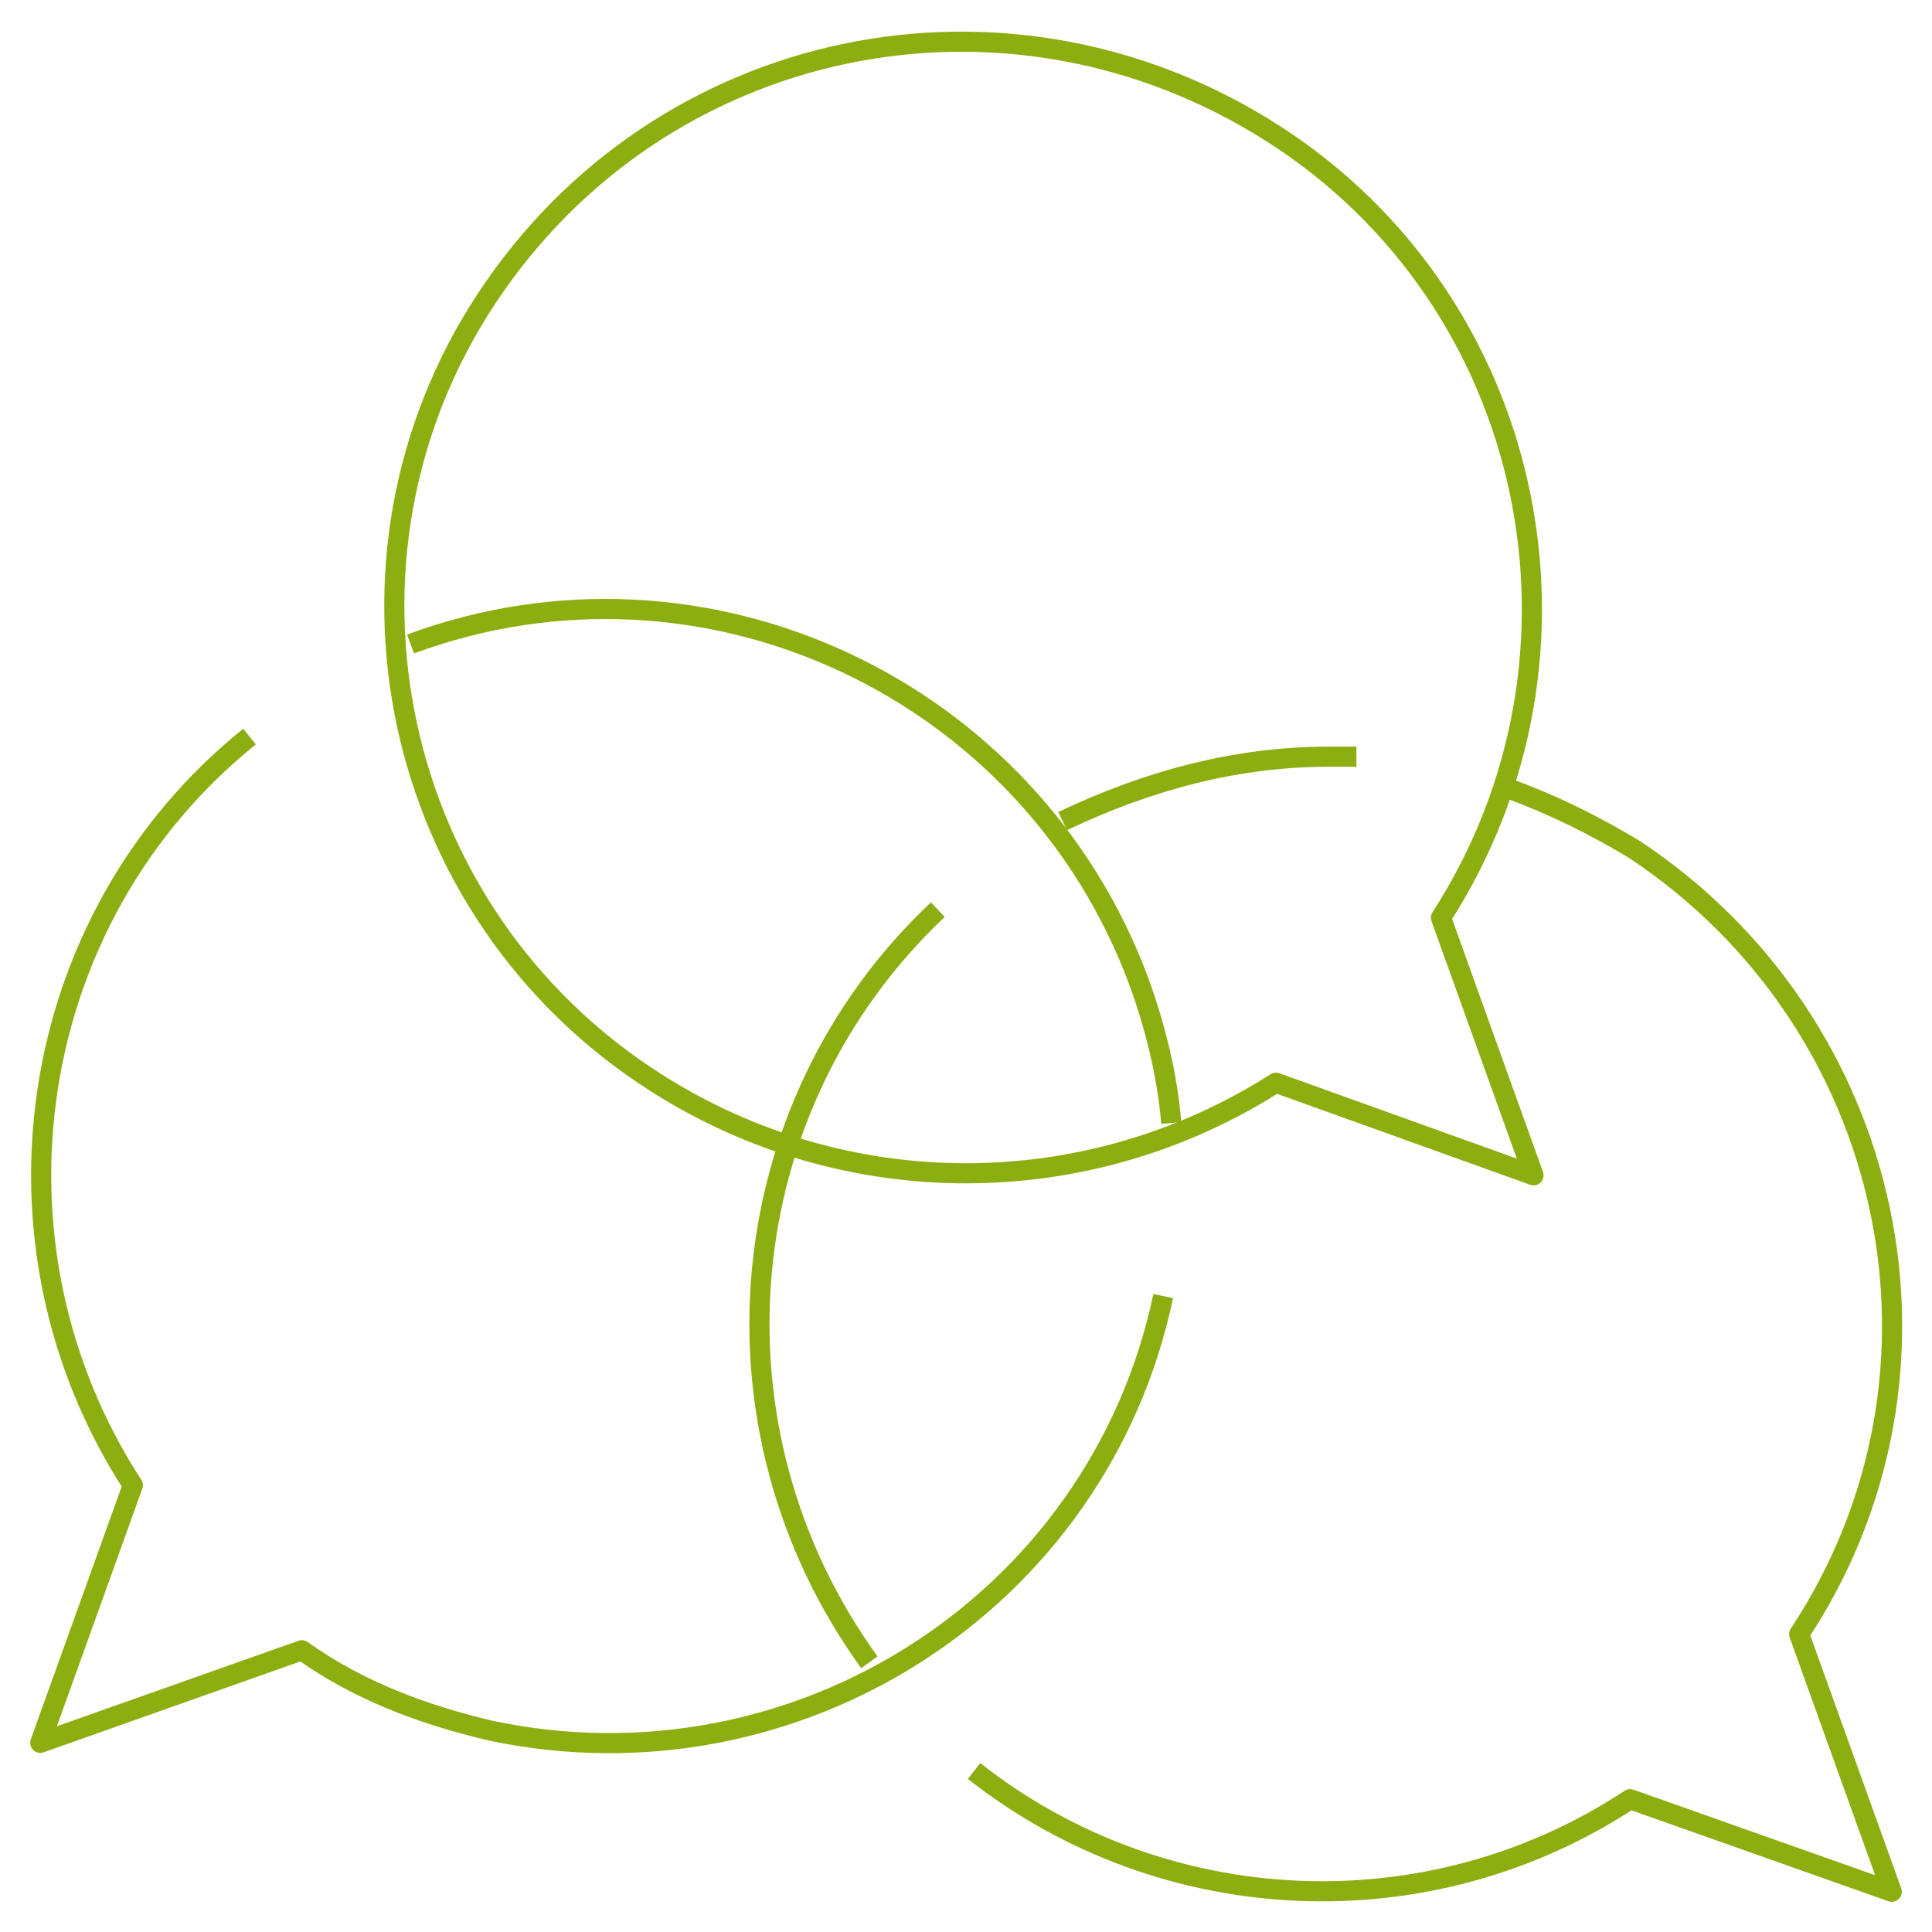
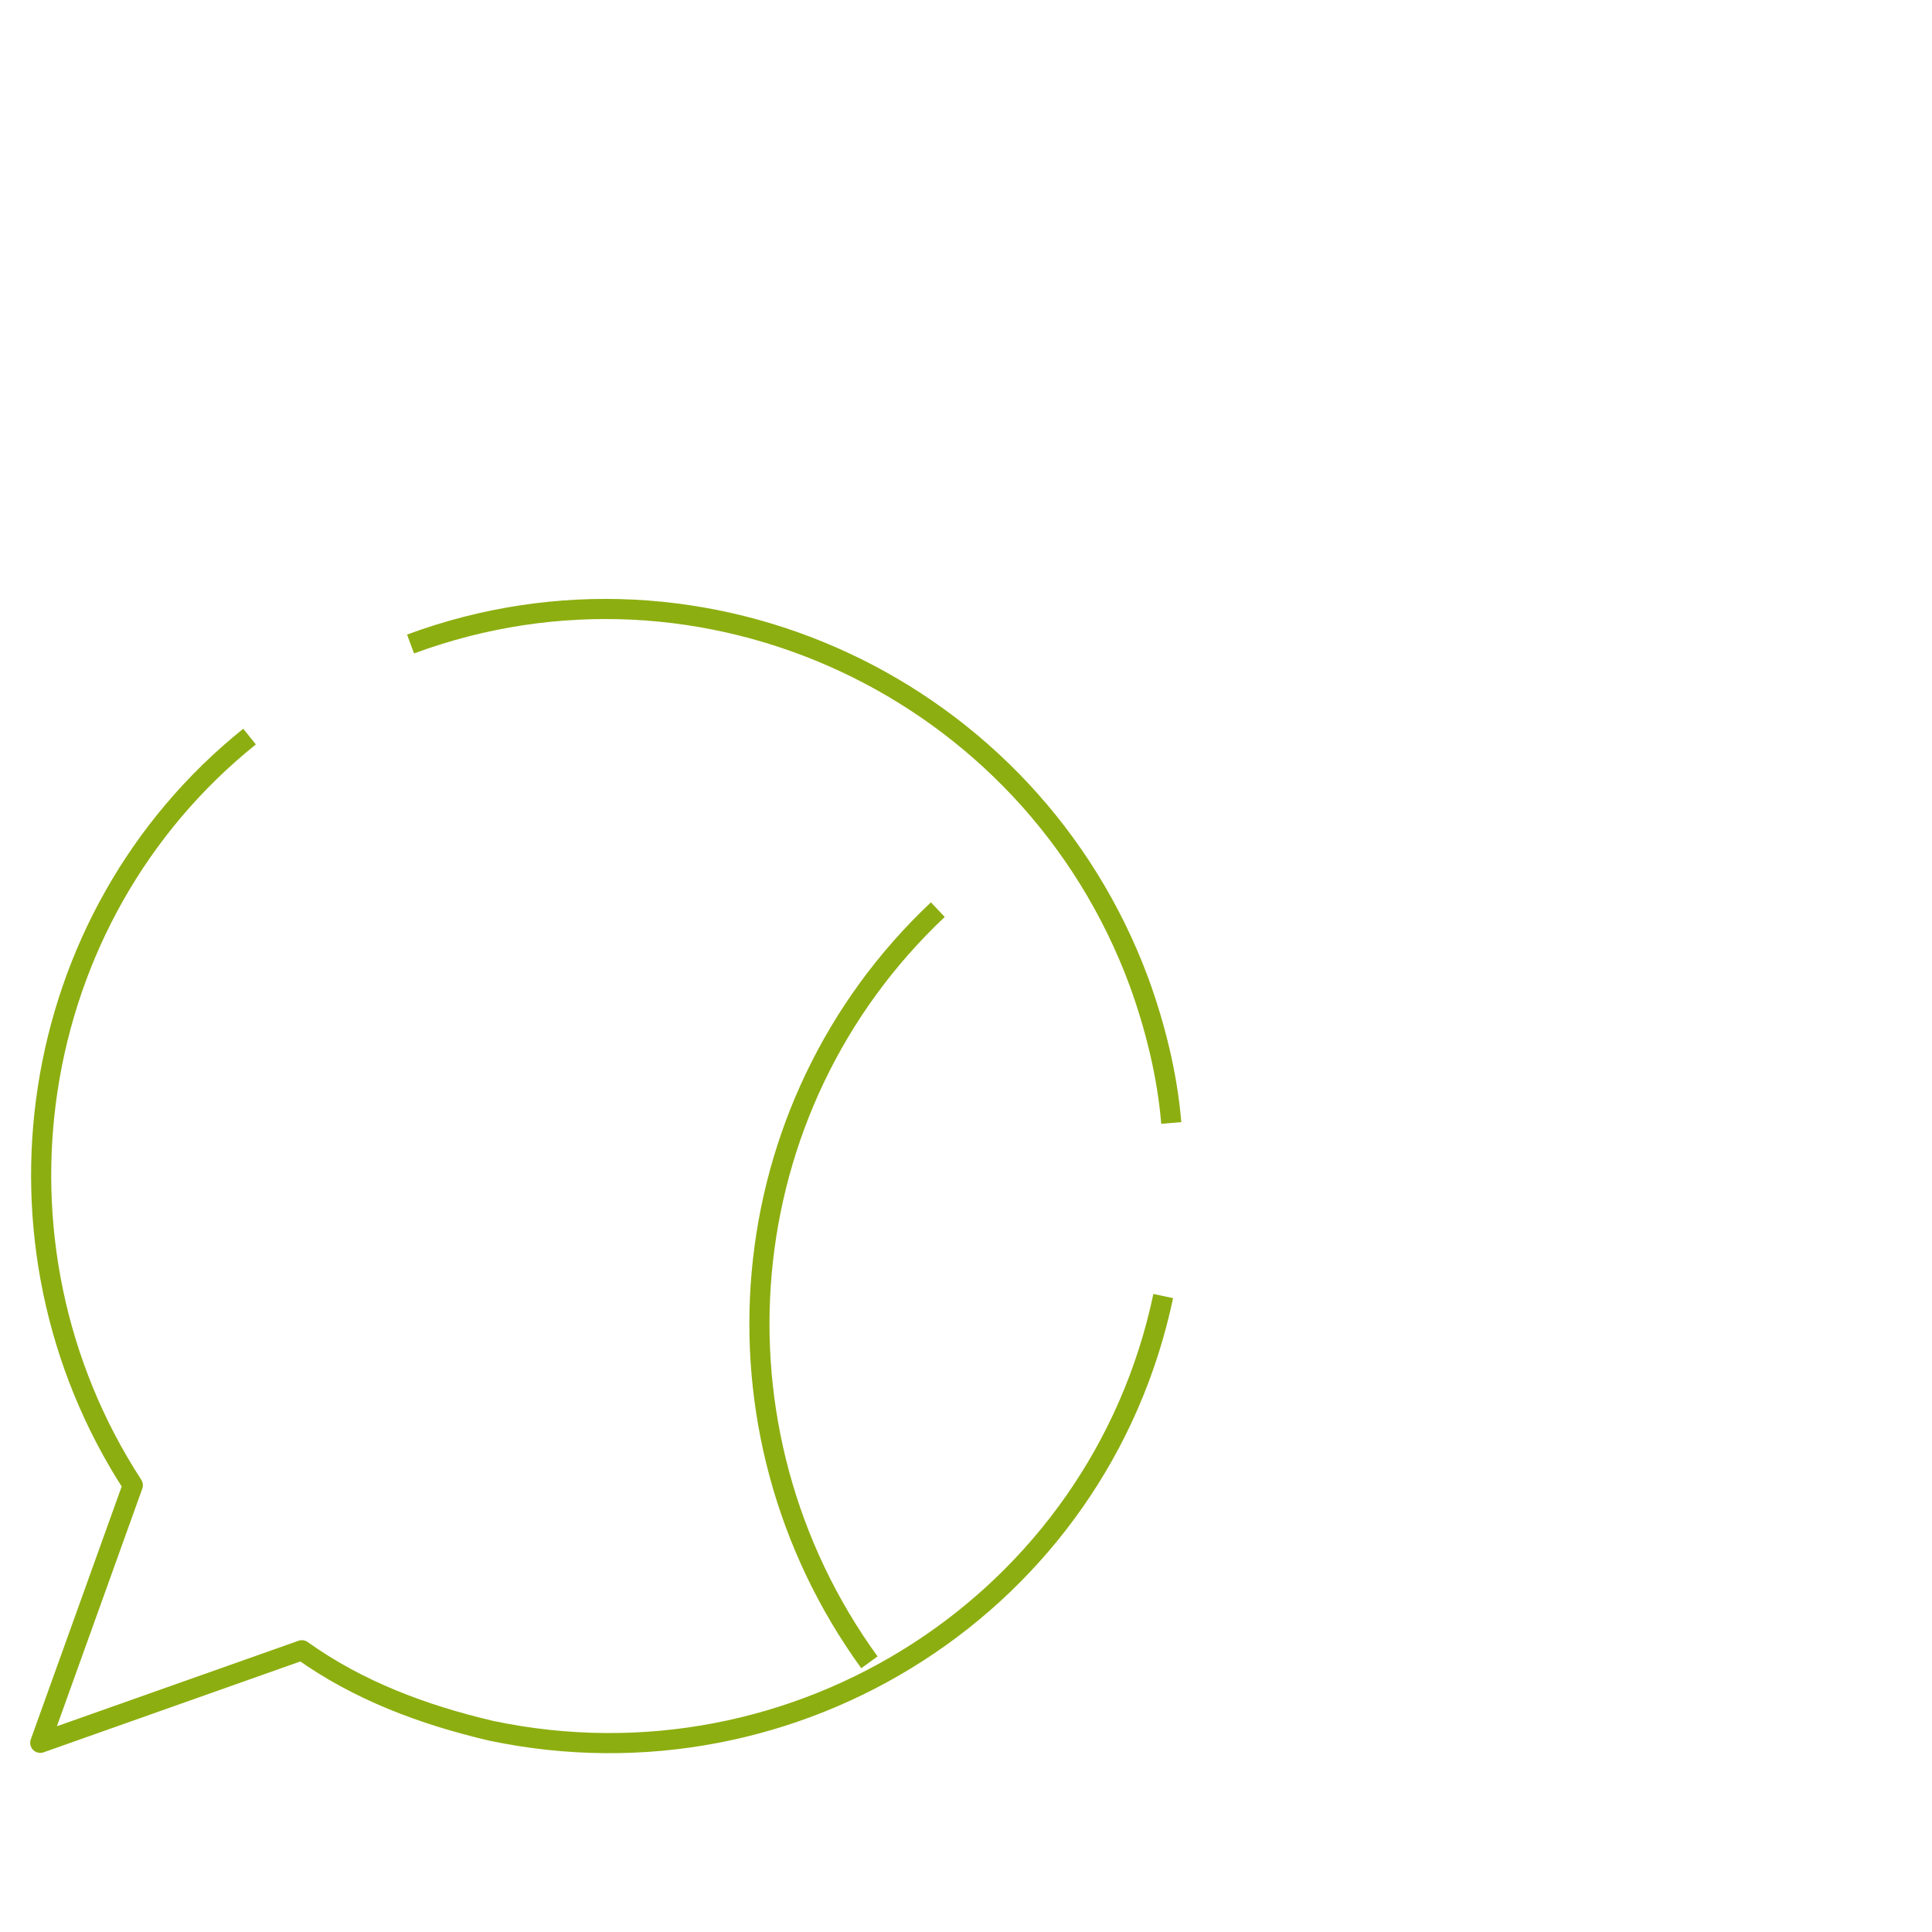
<svg xmlns="http://www.w3.org/2000/svg" version="1.1" id="Ebene_1" x="0px" y="0px" viewBox="0 0 48 48" style="enable-background:new 0 0 48 48;" xml:space="preserve">
  <style type="text/css">
	.st0{fill:none;stroke:#8DAE10;stroke-width:0.5;stroke-linejoin:round;}
</style>
  <title>Asset 48</title>
  <g id="Layer_2">
    <g id="Layer_1-2">
      <g id="chat-forum-webinar">
-         <path class="st0" d="M35.8,22.8c4.2-6.5,2.4-15.3-4.2-19.5S16.4,0.9,12.1,7.4s-2.4,15.3,4.2,19.5c4.7,3,10.7,3,15.4,0l6.4,2.3     L35.8,22.8z" />
        <path class="st0" d="M28.9,32.2c-1.6,7.6-9.1,12.4-16.7,10.8c-1.7-0.4-3.3-1-4.7-2L1,43.3l2.3-6.4c-3.9-6-2.7-14.1,2.9-18.6" />
        <path class="st0" d="M10.2,16c7.3-2.7,15.4,1.1,18.1,8.4c0.4,1.1,0.7,2.3,0.8,3.5" />
-         <path class="st0" d="M33.7,18.8h-0.7c-2.3,0-4.5,0.6-6.6,1.6" />
-         <path class="st0" d="M24.2,44c4.7,3.7,11.3,4,16.3,0.7L47,47l-2.3-6.4c4.3-6.5,2.4-15.2-4.1-19.5c-1-0.6-2-1.1-3.1-1.5" />
        <path class="st0" d="M23.3,22.6c-5.2,4.9-5.9,12.9-1.7,18.7" />
      </g>
    </g>
  </g>
</svg>